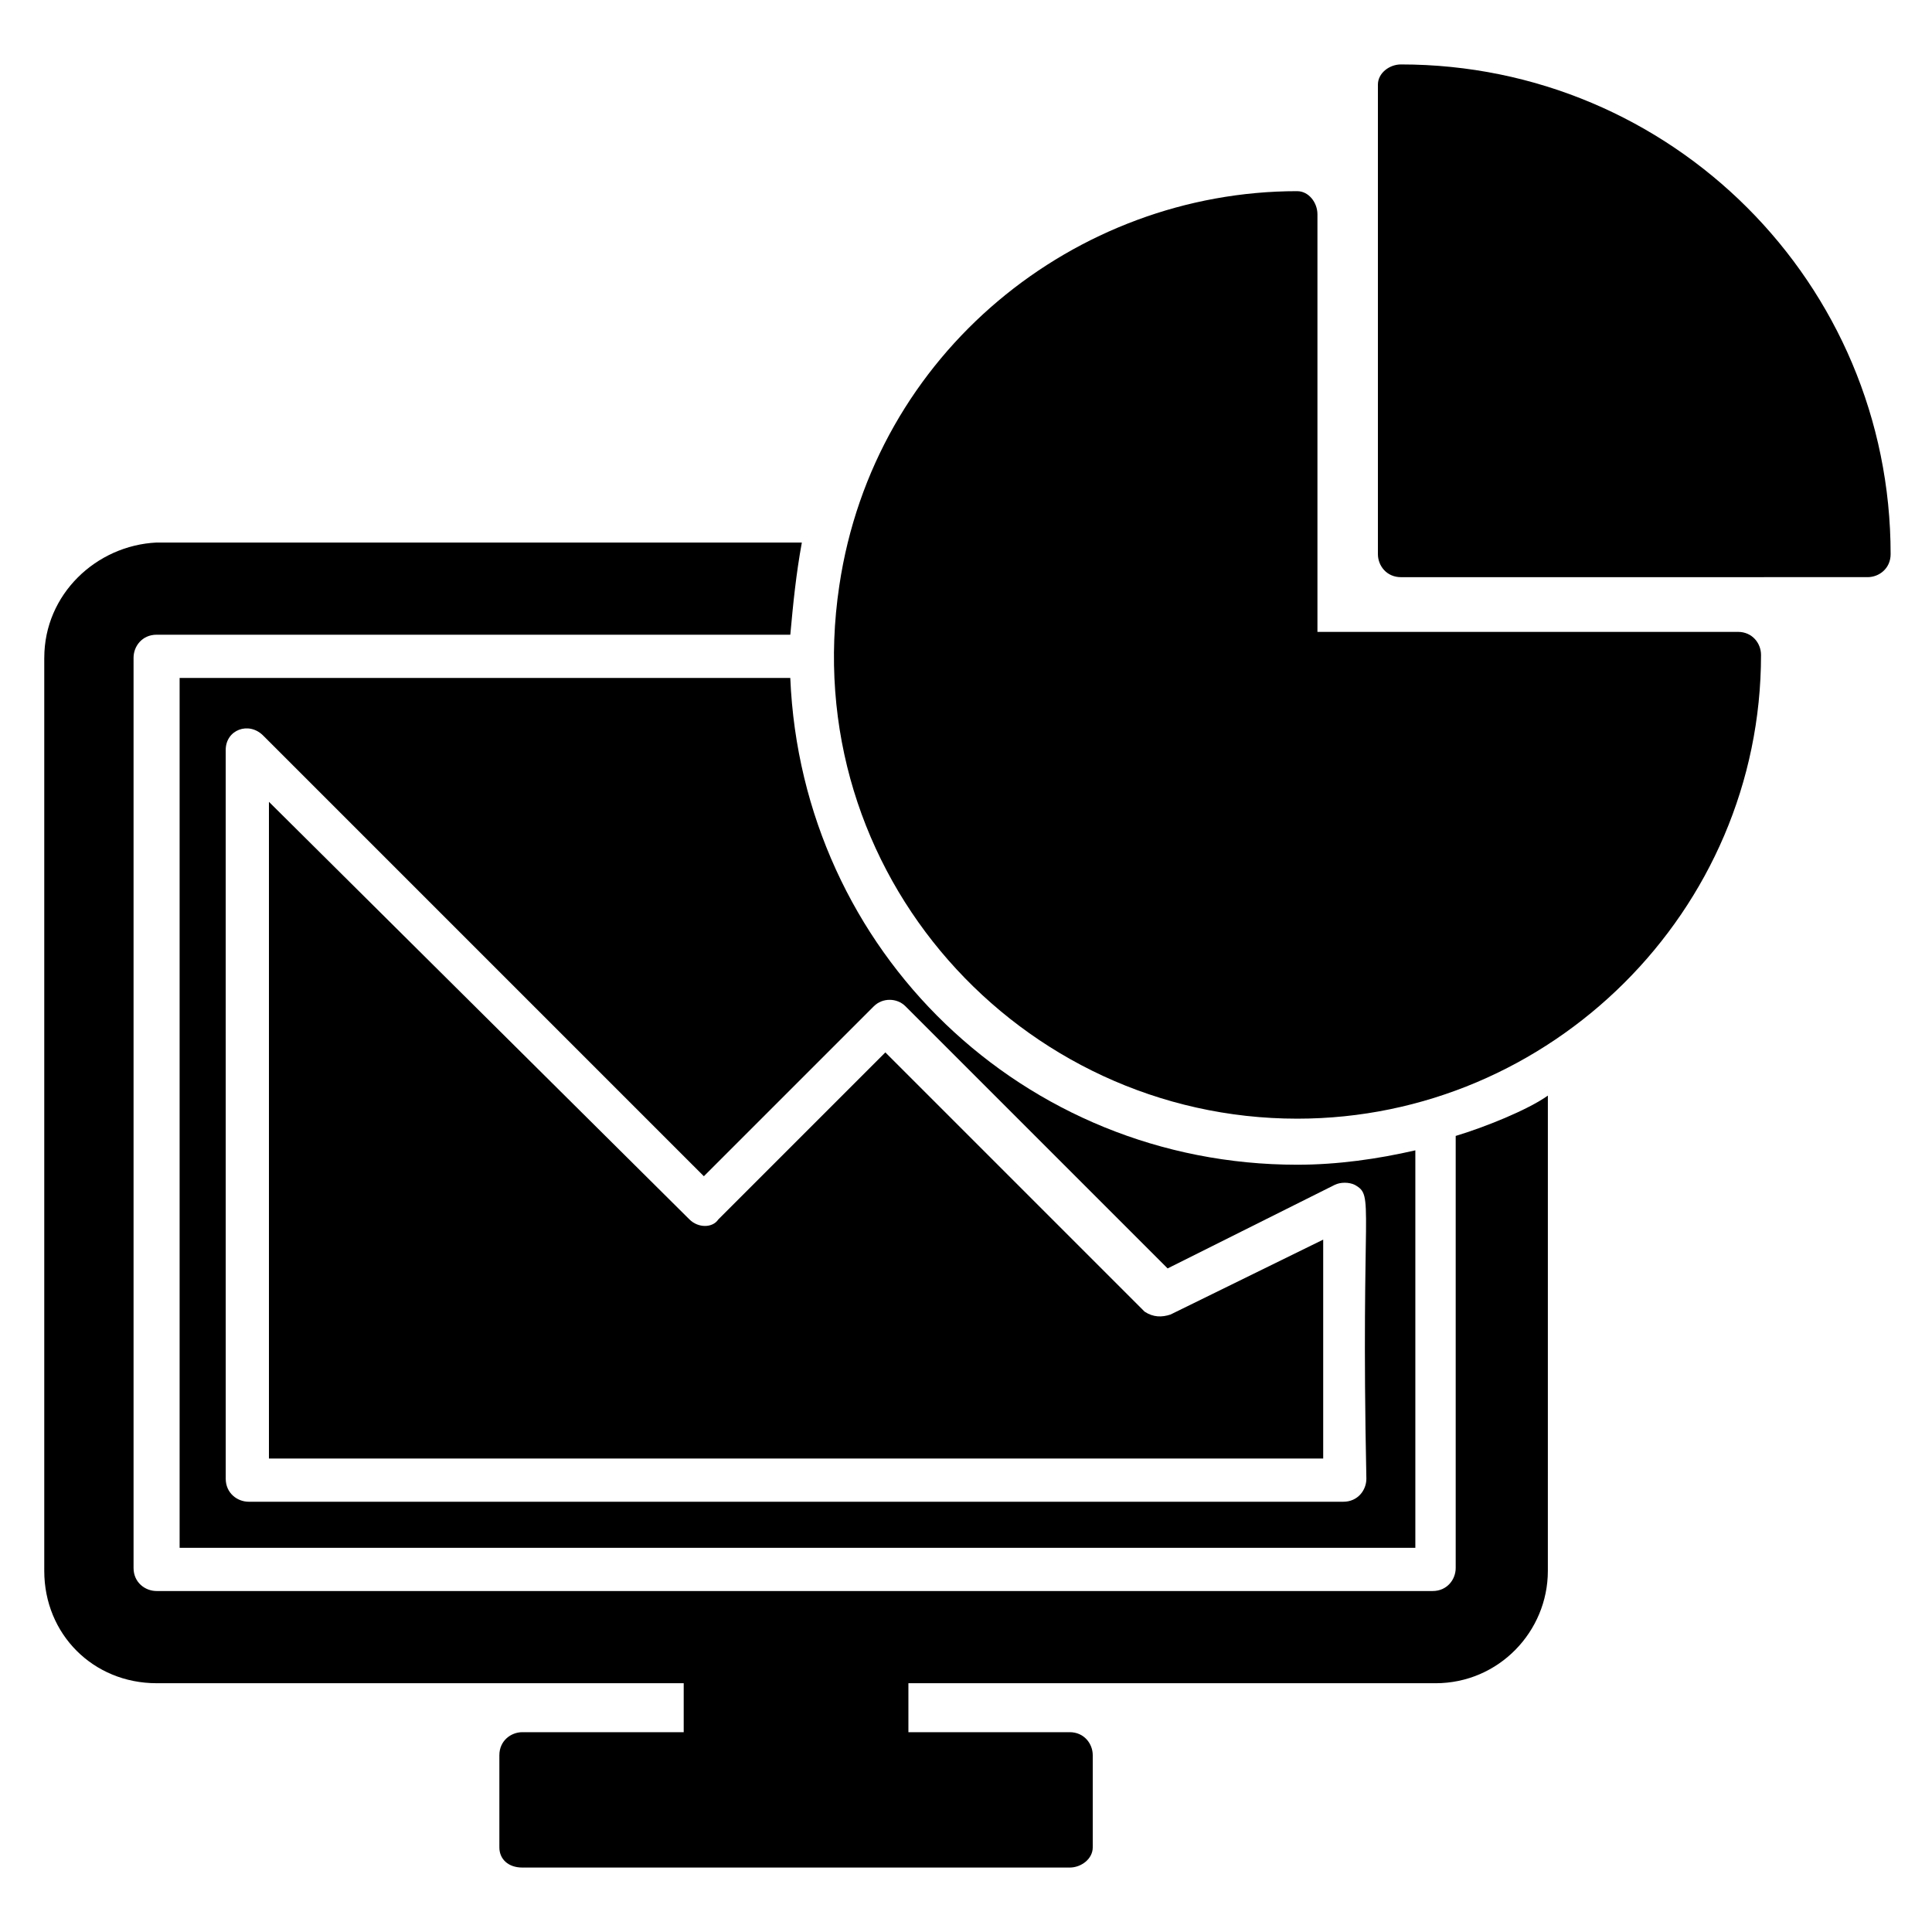
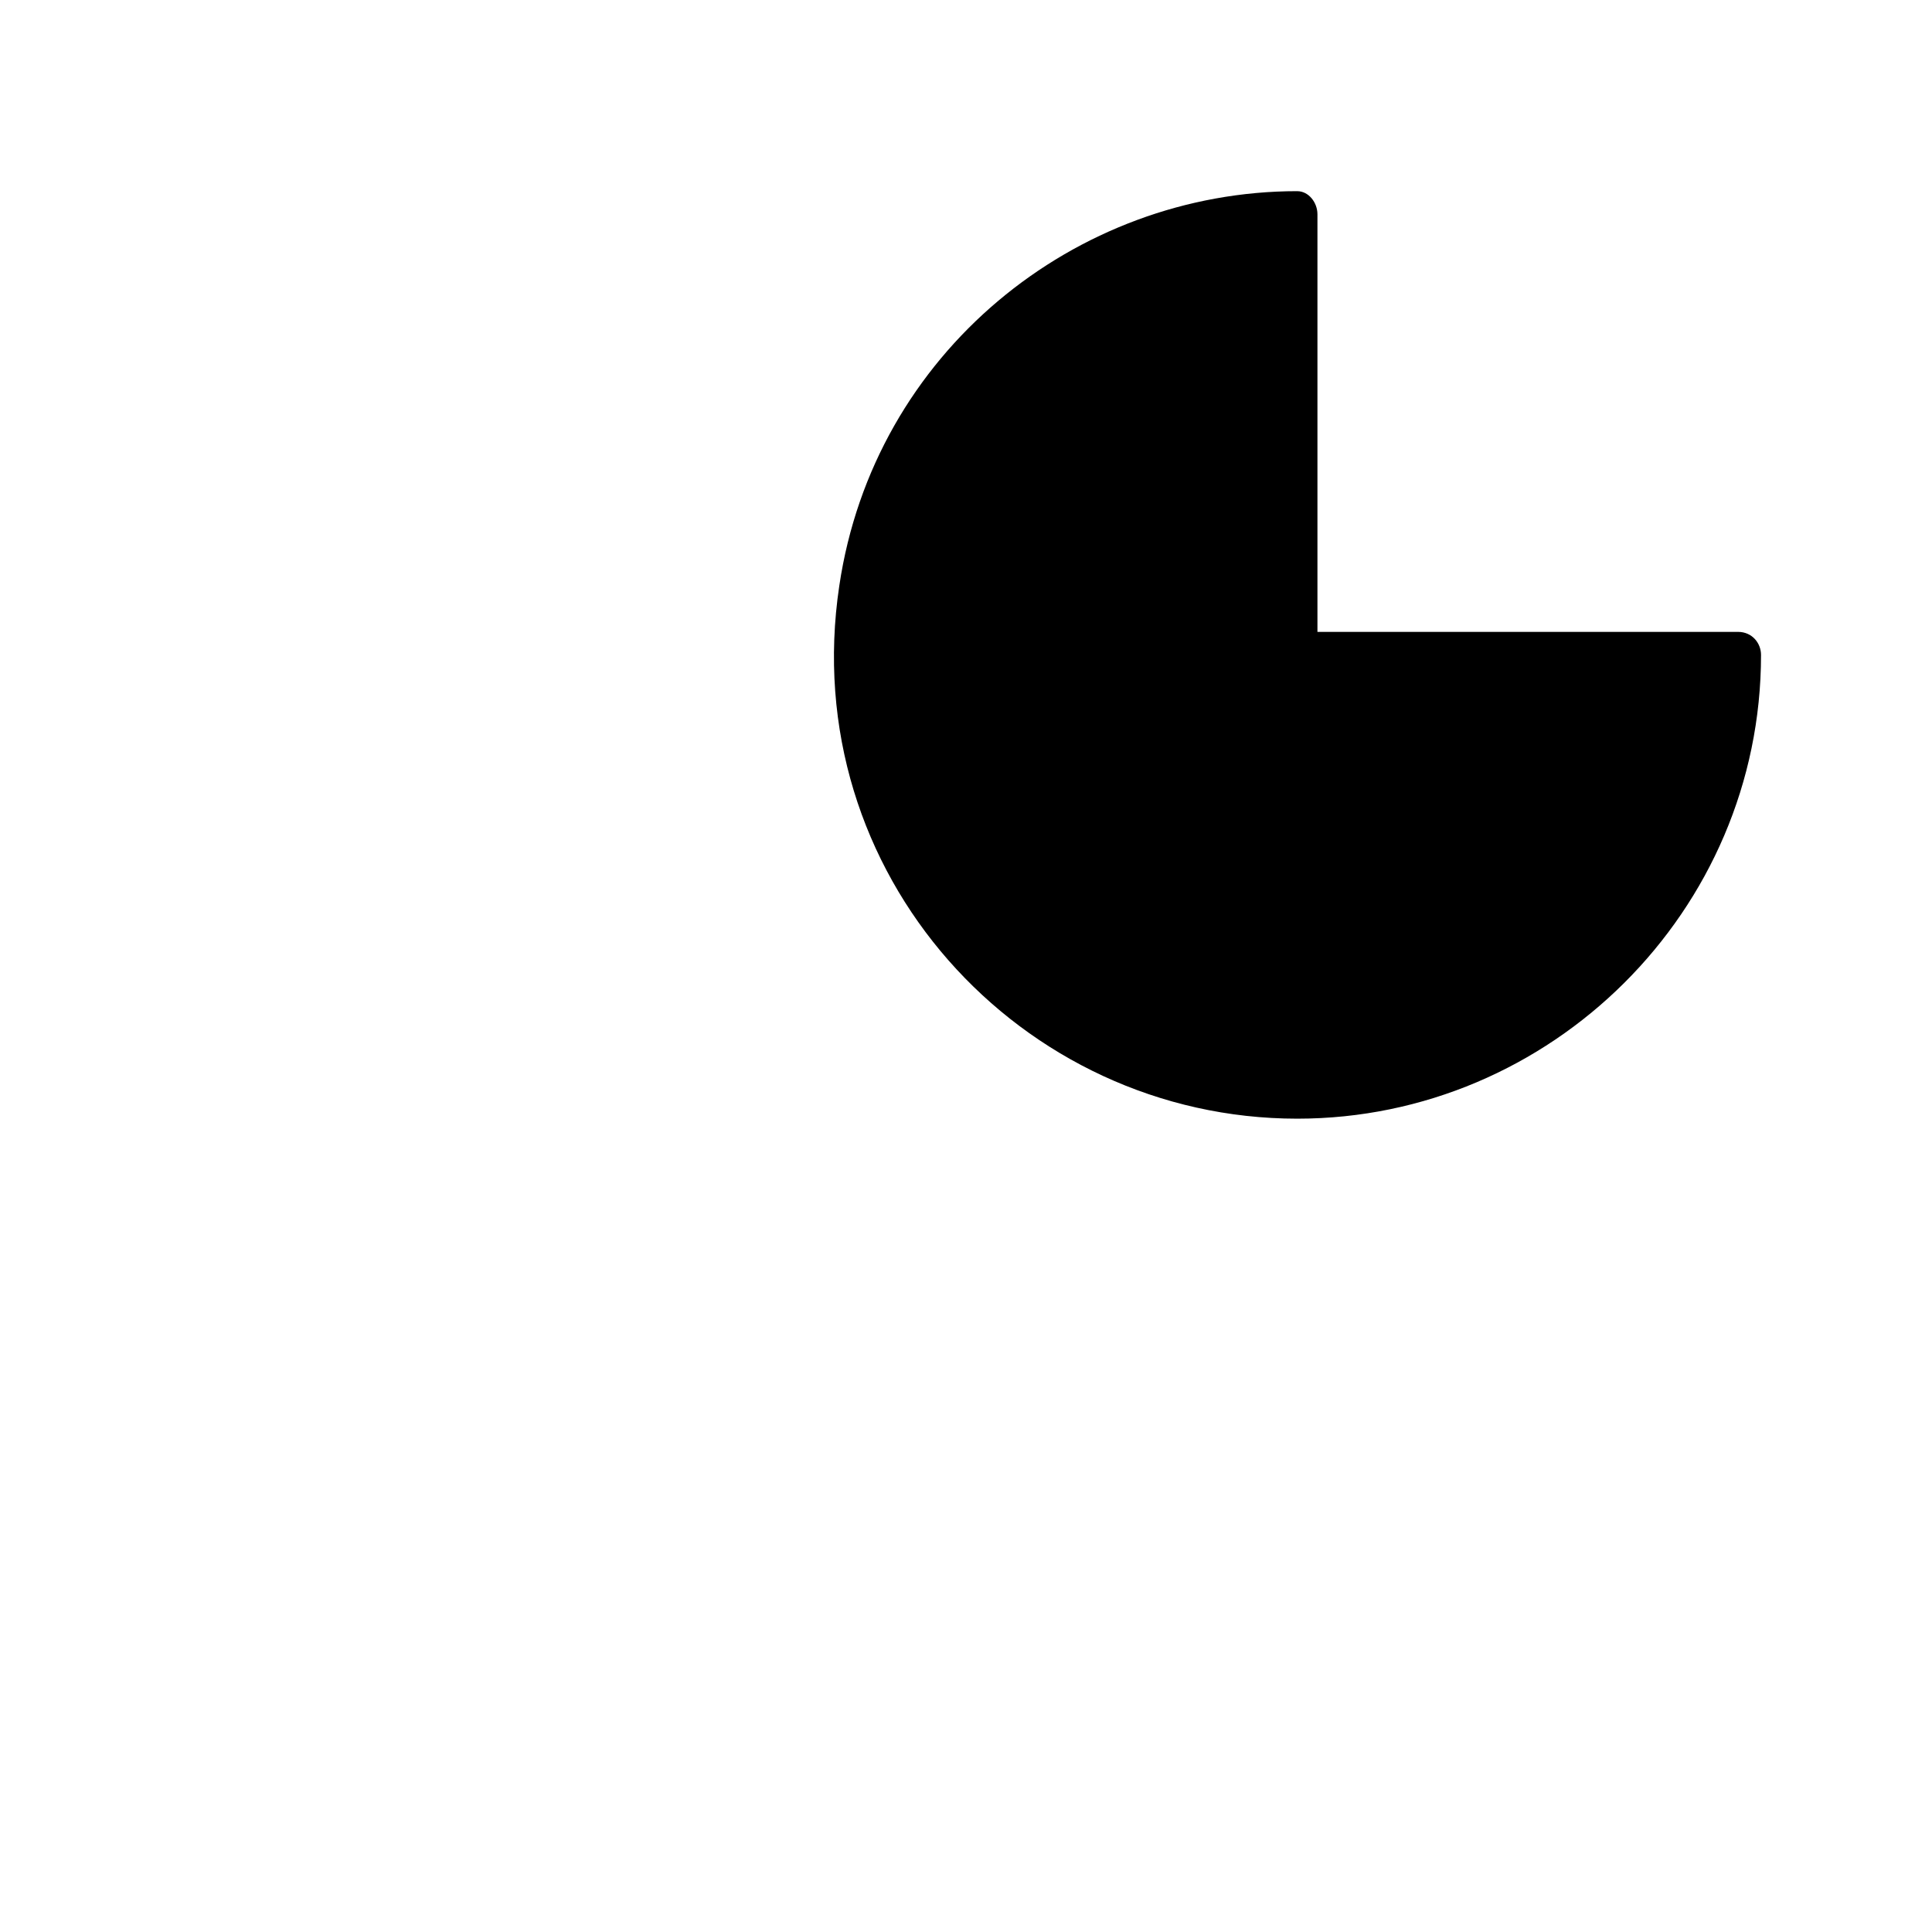
<svg xmlns="http://www.w3.org/2000/svg" fill="#000000" width="800px" height="800px" version="1.1" viewBox="144 144 512 512">
  <g>
-     <path d="m326.72 467.17-111.45-110.68v174.04h279.39v-58.016l-40.457 19.848c-2.289 0.762-4.582 0.762-6.871-0.762l-68.703-68.703-44.273 44.273c-1.527 2.293-5.344 2.293-7.633 0z" />
    <path d="m487.79 194.66c-58.777 0-112.21 42.746-121.37 104.58-11.449 76.336 48.09 141.22 121.37 141.22 67.176 0 122.9-54.961 122.9-122.9 0-3.055-2.289-6.106-6.106-6.106h-111.45v-110.68c0-3.055-2.289-6.109-5.34-6.109z" />
-     <path d="m353.43 323.66h-161.83v230.53h327.48v-105.34c-9.922 2.289-20.609 3.816-31.297 3.816-72.52 0-131.3-56.484-134.35-129zm22.137 87.02c2.289-2.289 6.106-2.289 8.398 0l69.465 69.465 44.273-22.137c1.527-0.762 3.816-0.762 5.344 0 5.344 3.055 1.527 3.816 3.055 77.863 0 3.055-2.289 6.106-6.106 6.106h-290.07c-3.055 0-6.106-2.289-6.106-6.106l-0.004-193.13c0-5.344 6.106-7.633 9.922-3.816l116.79 116.79z" />
-     <path d="m638.93 296.95c3.055 0 6.106-2.289 6.106-6.106 0-71.754-58.016-129.77-129.77-129.77-3.055 0-6.106 2.289-6.106 5.344v124.43c0 3.055 2.289 6.106 6.106 6.106z" />
-     <path d="m155.73 318.32v241.98c0 16.793 12.977 29.77 29.77 29.77h139.69v12.977h-42.746c-3.055 0-6.106 2.289-6.106 6.106v24.426c0 3.055 2.289 5.344 6.106 5.344h145.04c3.055 0 6.106-2.289 6.106-5.344v-24.426c0-3.055-2.289-6.106-6.106-6.106l-42.746 0.004v-12.977h139.69c16.793 0 29.77-13.742 29.77-29.77l0.004-125.96c-5.344 3.816-16.793 8.398-24.426 10.688v114.5c0 3.055-2.289 6.106-6.106 6.106h-338.17c-3.055 0-6.106-2.289-6.106-6.106v-241.22c0-3.055 2.289-6.106 6.106-6.106h167.94c0.762-8.398 1.527-16.031 3.055-24.426l-170.99-0.004c-16.027 0.766-29.77 13.742-29.77 30.535z" />
  </g>
</svg>